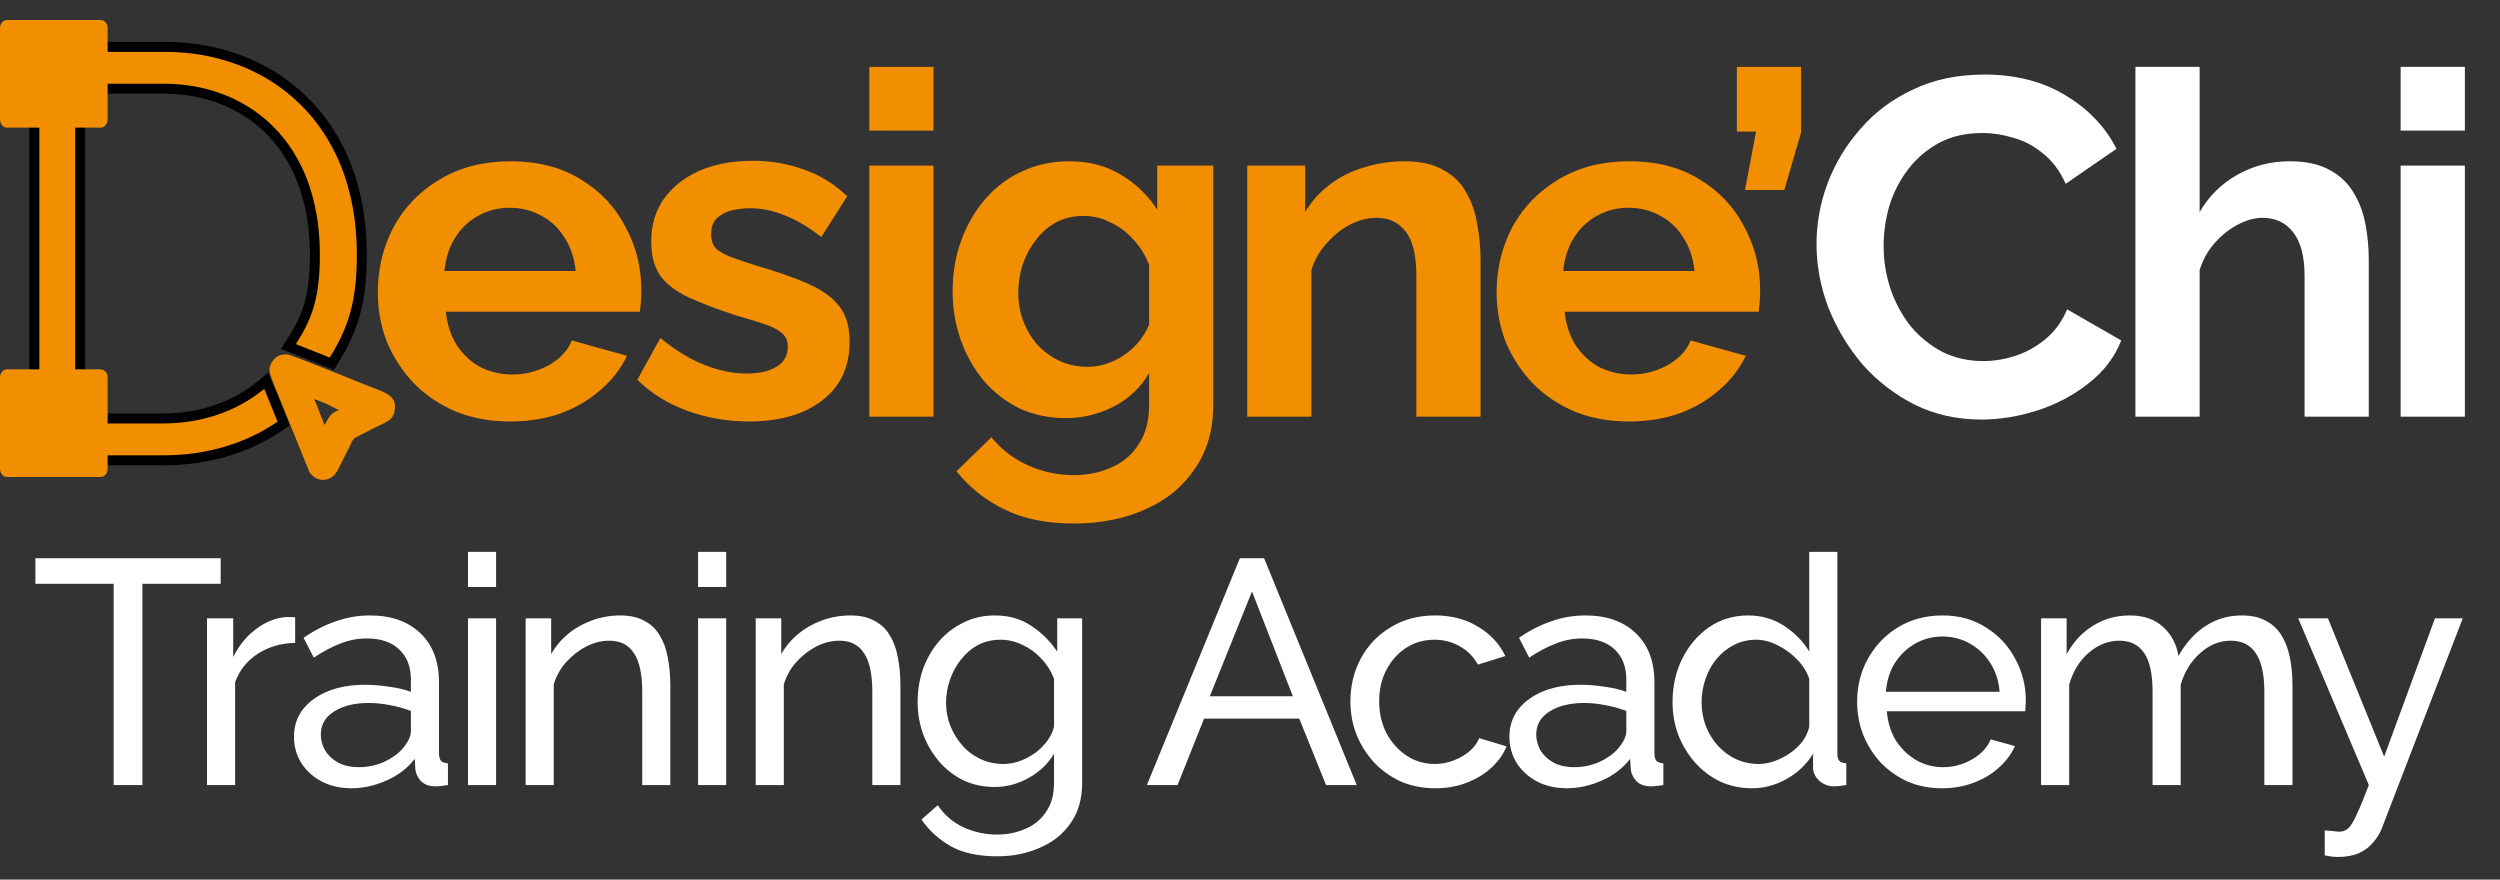
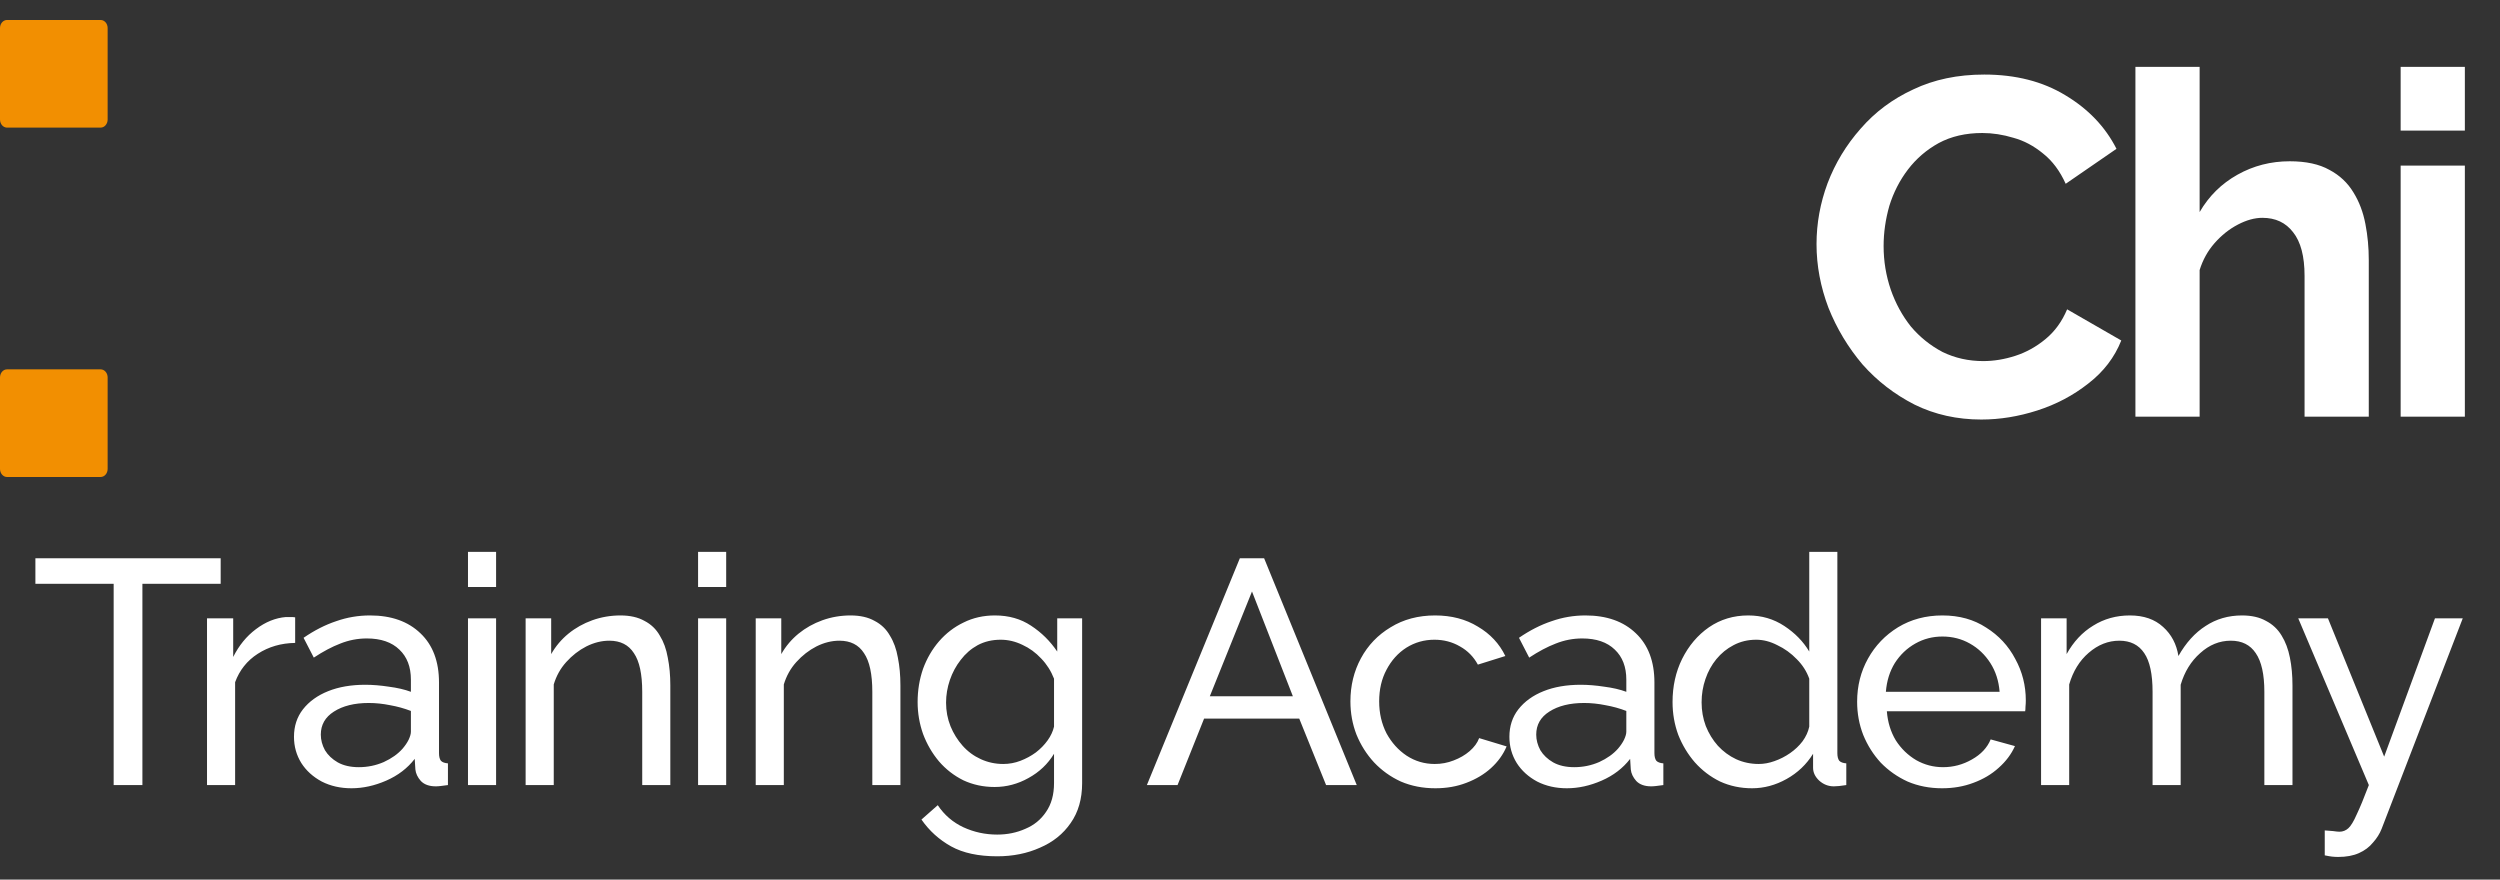
<svg xmlns="http://www.w3.org/2000/svg" width="108" height="38" viewBox="0 0 108 38" fill="none">
  <rect x="0" y="0" width="108" height="38" fill="#333333" stroke="none" />
-   <path d="M22.035 18.207C21.165 18.207 20.379 18.062 19.675 17.772C18.971 17.469 18.371 17.062 17.874 16.551C17.377 16.027 16.991 15.433 16.715 14.771C16.453 14.095 16.322 13.384 16.322 12.639C16.322 11.604 16.549 10.659 17.005 9.803C17.474 8.947 18.136 8.264 18.992 7.754C19.861 7.229 20.882 6.967 22.055 6.967C23.242 6.967 24.256 7.229 25.098 7.754C25.94 8.264 26.582 8.947 27.023 9.803C27.479 10.645 27.706 11.556 27.706 12.535C27.706 12.701 27.699 12.873 27.686 13.053C27.672 13.218 27.658 13.356 27.644 13.467H19.261C19.316 14.019 19.475 14.502 19.737 14.916C20.013 15.33 20.358 15.647 20.772 15.868C21.2 16.075 21.655 16.178 22.138 16.178C22.69 16.178 23.208 16.047 23.691 15.785C24.187 15.509 24.525 15.15 24.705 14.709L27.085 15.371C26.823 15.923 26.444 16.413 25.947 16.841C25.464 17.269 24.891 17.607 24.229 17.855C23.566 18.09 22.835 18.207 22.035 18.207ZM19.199 11.707H24.87C24.815 11.155 24.657 10.679 24.394 10.279C24.146 9.865 23.815 9.548 23.401 9.327C22.987 9.092 22.524 8.975 22.014 8.975C21.517 8.975 21.062 9.092 20.648 9.327C20.247 9.548 19.916 9.865 19.654 10.279C19.406 10.679 19.254 11.155 19.199 11.707ZM32.356 18.207C31.431 18.207 30.548 18.055 29.706 17.752C28.865 17.448 28.14 17 27.533 16.406L28.527 14.605C29.175 15.13 29.81 15.516 30.431 15.764C31.066 16.013 31.673 16.137 32.252 16.137C32.791 16.137 33.218 16.041 33.536 15.847C33.867 15.654 34.033 15.364 34.033 14.978C34.033 14.716 33.943 14.516 33.764 14.378C33.584 14.226 33.322 14.095 32.977 13.984C32.646 13.874 32.239 13.75 31.756 13.612C30.955 13.35 30.286 13.094 29.748 12.846C29.21 12.597 28.803 12.287 28.527 11.914C28.264 11.528 28.133 11.038 28.133 10.445C28.133 9.727 28.313 9.113 28.672 8.602C29.044 8.078 29.555 7.671 30.203 7.381C30.866 7.091 31.638 6.946 32.522 6.946C33.294 6.946 34.026 7.071 34.716 7.319C35.406 7.554 36.034 7.94 36.599 8.478L35.482 10.238C34.93 9.81 34.405 9.499 33.908 9.306C33.412 9.099 32.908 8.996 32.397 8.996C32.108 8.996 31.832 9.03 31.569 9.099C31.321 9.168 31.114 9.286 30.948 9.451C30.797 9.603 30.721 9.824 30.721 10.114C30.721 10.376 30.79 10.583 30.928 10.735C31.08 10.873 31.3 10.997 31.59 11.107C31.894 11.217 32.259 11.342 32.687 11.48C33.557 11.728 34.288 11.983 34.881 12.246C35.489 12.508 35.944 12.832 36.248 13.218C36.551 13.591 36.703 14.108 36.703 14.771C36.703 15.847 36.31 16.689 35.523 17.296C34.736 17.903 33.681 18.207 32.356 18.207ZM37.554 18V7.153H40.328V18H37.554ZM37.554 5.642V2.889H40.328V5.642H37.554ZM46.039 18.062C45.321 18.062 44.659 17.924 44.052 17.648C43.458 17.358 42.941 16.958 42.499 16.448C42.072 15.937 41.74 15.351 41.506 14.688C41.271 14.026 41.154 13.322 41.154 12.577C41.154 11.79 41.278 11.059 41.526 10.383C41.775 9.706 42.12 9.113 42.561 8.602C43.017 8.078 43.548 7.678 44.155 7.402C44.776 7.112 45.459 6.967 46.204 6.967C47.046 6.967 47.785 7.16 48.419 7.547C49.054 7.919 49.578 8.423 49.992 9.058V7.153H52.414V17.483C52.414 18.559 52.152 19.477 51.628 20.235C51.117 21.008 50.406 21.595 49.496 21.995C48.585 22.409 47.55 22.616 46.391 22.616C45.218 22.616 44.224 22.416 43.41 22.016C42.596 21.629 41.899 21.077 41.319 20.36L42.83 18.89C43.244 19.401 43.762 19.801 44.383 20.091C45.018 20.38 45.687 20.525 46.391 20.525C46.984 20.525 47.522 20.415 48.005 20.194C48.502 19.987 48.895 19.656 49.185 19.201C49.489 18.759 49.641 18.186 49.641 17.483V16.116C49.282 16.737 48.771 17.22 48.109 17.565C47.46 17.896 46.77 18.062 46.039 18.062ZM46.97 15.847C47.274 15.847 47.564 15.799 47.84 15.702C48.116 15.606 48.371 15.475 48.606 15.309C48.84 15.143 49.047 14.95 49.227 14.729C49.406 14.495 49.544 14.26 49.641 14.026V11.438C49.475 11.011 49.24 10.638 48.937 10.32C48.647 10.003 48.316 9.762 47.943 9.596C47.584 9.417 47.205 9.327 46.805 9.327C46.377 9.327 45.99 9.417 45.646 9.596C45.301 9.775 45.004 10.031 44.755 10.362C44.507 10.679 44.314 11.038 44.176 11.438C44.052 11.825 43.99 12.232 43.99 12.659C43.99 13.101 44.066 13.515 44.217 13.902C44.369 14.288 44.576 14.626 44.838 14.916C45.114 15.206 45.432 15.433 45.791 15.599C46.163 15.764 46.556 15.847 46.97 15.847ZM63.96 18H61.187V11.914C61.187 11.045 61.035 10.41 60.731 10.01C60.428 9.61 60.007 9.41 59.468 9.41C59.096 9.41 58.716 9.506 58.33 9.7C57.957 9.893 57.619 10.162 57.316 10.507C57.012 10.838 56.791 11.224 56.653 11.666V18H53.88V7.153H56.384V9.161C56.66 8.692 57.012 8.299 57.44 7.981C57.868 7.65 58.358 7.402 58.91 7.236C59.475 7.057 60.069 6.967 60.69 6.967C61.366 6.967 61.918 7.091 62.346 7.34C62.787 7.574 63.118 7.899 63.339 8.313C63.574 8.713 63.733 9.168 63.815 9.679C63.912 10.189 63.96 10.707 63.96 11.231V18ZM70.367 18.207C69.498 18.207 68.711 18.062 68.007 17.772C67.303 17.469 66.703 17.062 66.206 16.551C65.71 16.027 65.323 15.433 65.047 14.771C64.785 14.095 64.654 13.384 64.654 12.639C64.654 11.604 64.882 10.659 65.337 9.803C65.806 8.947 66.469 8.264 67.324 7.754C68.194 7.229 69.215 6.967 70.388 6.967C71.575 6.967 72.589 7.229 73.43 7.754C74.272 8.264 74.914 8.947 75.356 9.803C75.811 10.645 76.039 11.556 76.039 12.535C76.039 12.701 76.032 12.873 76.018 13.053C76.004 13.218 75.99 13.356 75.977 13.467H67.593C67.648 14.019 67.807 14.502 68.069 14.916C68.345 15.33 68.69 15.647 69.104 15.868C69.532 16.075 69.987 16.178 70.471 16.178C71.022 16.178 71.54 16.047 72.023 15.785C72.52 15.509 72.858 15.15 73.037 14.709L75.418 15.371C75.156 15.923 74.776 16.413 74.279 16.841C73.796 17.269 73.224 17.607 72.561 17.855C71.899 18.09 71.167 18.207 70.367 18.207ZM67.531 11.707H73.203C73.148 11.155 72.989 10.679 72.727 10.279C72.478 9.865 72.147 9.548 71.733 9.327C71.319 9.092 70.857 8.975 70.346 8.975C69.85 8.975 69.394 9.092 68.98 9.327C68.58 9.548 68.249 9.865 67.987 10.279C67.738 10.679 67.586 11.155 67.531 11.707ZM75.384 8.209L75.861 5.684H75.032V2.889H77.806V5.725L77.082 8.209H75.384Z" fill="#F28F01" />
  <path d="M78.474 10.548C78.474 9.651 78.633 8.775 78.95 7.919C79.281 7.05 79.757 6.263 80.378 5.56C80.999 4.842 81.758 4.276 82.655 3.862C83.552 3.434 84.573 3.221 85.719 3.221C87.071 3.221 88.237 3.517 89.217 4.111C90.21 4.704 90.949 5.477 91.432 6.429L89.238 7.94C88.989 7.388 88.665 6.953 88.265 6.636C87.865 6.305 87.437 6.077 86.981 5.953C86.526 5.815 86.078 5.746 85.636 5.746C84.918 5.746 84.29 5.891 83.752 6.181C83.228 6.47 82.786 6.85 82.427 7.319C82.069 7.788 81.8 8.313 81.62 8.892C81.455 9.472 81.372 10.051 81.372 10.631C81.372 11.28 81.475 11.908 81.682 12.515C81.889 13.108 82.179 13.639 82.552 14.108C82.938 14.564 83.394 14.93 83.918 15.206C84.456 15.468 85.043 15.599 85.677 15.599C86.133 15.599 86.595 15.523 87.064 15.371C87.533 15.219 87.968 14.978 88.368 14.647C88.769 14.316 89.079 13.888 89.3 13.363L91.639 14.709C91.349 15.44 90.873 16.061 90.21 16.572C89.562 17.082 88.831 17.469 88.016 17.731C87.202 17.993 86.395 18.124 85.594 18.124C84.546 18.124 83.587 17.91 82.717 17.483C81.848 17.041 81.096 16.461 80.461 15.744C79.84 15.012 79.35 14.198 78.991 13.301C78.646 12.39 78.474 11.473 78.474 10.548ZM102.331 18H99.557V11.914C99.557 11.073 99.392 10.445 99.061 10.031C98.743 9.617 98.302 9.41 97.736 9.41C97.404 9.41 97.053 9.506 96.68 9.7C96.308 9.893 95.969 10.162 95.666 10.507C95.376 10.838 95.162 11.224 95.024 11.666V18H92.25V2.889H95.024V9.161C95.424 8.471 95.969 7.933 96.659 7.547C97.349 7.16 98.101 6.967 98.916 6.967C99.619 6.967 100.192 7.091 100.634 7.34C101.075 7.574 101.42 7.899 101.669 8.313C101.917 8.713 102.09 9.168 102.186 9.679C102.283 10.176 102.331 10.693 102.331 11.231V18ZM103.708 18V7.153H106.482V18H103.708ZM103.708 5.642V2.889H106.482V5.642H103.708Z" fill="white" />
-   <path d="M7.132 2.025C9.393 2.025 11.52 2.798 13.083 4.314C14.648 5.831 15.632 8.077 15.632 10.992C15.632 13.033 15.27 14.204 14.428 15.561L14.332 15.714L14.165 15.647C13.667 15.446 13.131 15.232 12.703 15.066L12.457 14.97L12.6 14.748C12.958 14.193 13.206 13.695 13.367 13.121C13.527 12.546 13.603 11.882 13.603 10.992C13.603 8.593 12.839 6.808 11.654 5.623C10.467 4.436 8.841 3.833 7.083 3.832H3.464V18.078H7.034C8.625 18.078 10.119 17.592 11.277 16.632L11.5 16.446L11.73 16.997H11.729L12.19 18.134L12.255 18.294L12.113 18.392C10.674 19.384 8.919 19.885 7.083 19.885H1.484V2.025H7.132ZM13.066 16.849C13.144 16.867 13.235 16.9 13.318 16.932L13.613 17.047L13.398 17.28C13.351 17.33 13.304 17.379 13.256 17.428L13.024 17.666L12.902 17.356L12.816 17.138L12.665 16.756L13.066 16.849Z" fill="#F28F01" stroke="black" stroke-width="0.431" />
  <path d="M4.346 15.956H0.304C0.136 15.956 0 16.112 0 16.305V20.257C0 20.45 0.136 20.606 0.304 20.606H4.346C4.514 20.606 4.65 20.45 4.65 20.257V16.305C4.65 16.112 4.514 15.956 4.346 15.956Z" fill="#F28F01" />
  <path d="M4.346 0.863H0.304C0.136 0.863 0 1.019 0 1.211V5.164C0 5.356 0.136 5.513 0.304 5.513H4.346C4.514 5.513 4.65 5.356 4.65 5.164V1.211C4.65 1.019 4.514 0.863 4.346 0.863Z" fill="#F28F01" />
-   <path fill-rule="evenodd" clip-rule="evenodd" d="M13.582 17.248C13.727 17.282 13.966 17.387 14.097 17.445L14.65 17.723C14.223 17.822 14.128 18.228 14.017 18.356L13.582 17.248H13.582ZM11.643 15.982C11.643 16.209 12.003 17.02 12.101 17.265L13.366 20.391C13.662 20.858 14.328 20.873 14.616 20.26L14.998 19.496C15.209 19.126 15.177 18.996 15.405 18.873L16.272 18.435C16.779 18.182 17.064 18.139 17.064 17.525C17.064 17.079 16.471 16.879 16.129 16.758C15.789 16.638 12.591 15.309 12.395 15.309C12.147 15.309 11.999 15.362 11.868 15.495C11.754 15.61 11.643 15.771 11.643 15.982L11.643 15.982Z" fill="#F28F01" />
  <path d="M9.533 25.221H6.152V33.915H4.91V25.221H1.529V24.117H9.533V25.221ZM12.751 27.774C12.144 27.783 11.606 27.94 11.137 28.243C10.677 28.538 10.35 28.947 10.157 29.471V33.915H8.943V26.712H10.074V28.381C10.322 27.885 10.649 27.484 11.054 27.181C11.468 26.868 11.9 26.693 12.351 26.656C12.443 26.656 12.521 26.656 12.586 26.656C12.65 26.656 12.705 26.661 12.751 26.67V27.774ZM12.7 31.831C12.7 31.371 12.829 30.976 13.086 30.645C13.353 30.304 13.716 30.042 14.177 29.858C14.636 29.674 15.17 29.582 15.777 29.582C16.099 29.582 16.44 29.61 16.798 29.665C17.157 29.711 17.475 29.784 17.751 29.886V29.361C17.751 28.809 17.585 28.377 17.254 28.064C16.923 27.742 16.453 27.581 15.846 27.581C15.451 27.581 15.069 27.655 14.701 27.802C14.342 27.94 13.96 28.142 13.556 28.409L13.114 27.553C13.583 27.231 14.052 26.992 14.521 26.836C14.991 26.67 15.478 26.587 15.984 26.587C16.904 26.587 17.631 26.845 18.165 27.36C18.698 27.866 18.965 28.575 18.965 29.485V32.535C18.965 32.682 18.992 32.793 19.048 32.866C19.112 32.931 19.213 32.967 19.351 32.977V33.915C19.232 33.933 19.126 33.947 19.034 33.956C18.951 33.966 18.882 33.97 18.827 33.97C18.542 33.97 18.326 33.892 18.178 33.736C18.04 33.579 17.962 33.414 17.944 33.239L17.916 32.783C17.603 33.188 17.194 33.501 16.688 33.722C16.182 33.943 15.681 34.053 15.184 34.053C14.706 34.053 14.278 33.956 13.9 33.763C13.523 33.561 13.229 33.294 13.017 32.963C12.806 32.622 12.7 32.245 12.7 31.831ZM17.392 32.342C17.502 32.213 17.59 32.084 17.654 31.955C17.718 31.817 17.751 31.703 17.751 31.61V30.713C17.465 30.603 17.166 30.52 16.854 30.465C16.541 30.401 16.233 30.369 15.929 30.369C15.313 30.369 14.811 30.493 14.425 30.741C14.048 30.98 13.859 31.311 13.859 31.735C13.859 31.965 13.919 32.19 14.039 32.411C14.167 32.622 14.351 32.797 14.591 32.935C14.839 33.073 15.142 33.142 15.501 33.142C15.878 33.142 16.237 33.069 16.578 32.921C16.918 32.765 17.189 32.572 17.392 32.342ZM20.217 33.915V26.712H21.431V33.915H20.217ZM20.217 25.359V23.841H21.431V25.359H20.217ZM28.958 33.915H27.744V29.886C27.744 29.122 27.624 28.565 27.385 28.216C27.155 27.857 26.801 27.678 26.323 27.678C25.991 27.678 25.66 27.76 25.329 27.926C25.007 28.091 24.717 28.317 24.46 28.602C24.211 28.878 24.032 29.2 23.922 29.568V33.915H22.707V26.712H23.811V28.257C24.004 27.917 24.253 27.622 24.556 27.374C24.86 27.126 25.205 26.932 25.591 26.794C25.978 26.656 26.382 26.587 26.806 26.587C27.22 26.587 27.565 26.666 27.841 26.822C28.126 26.969 28.347 27.181 28.503 27.457C28.669 27.724 28.784 28.041 28.848 28.409C28.922 28.777 28.958 29.177 28.958 29.61V33.915ZM30.157 33.915V26.712H31.371V33.915H30.157ZM30.157 25.359V23.841H31.371V25.359H30.157ZM38.898 33.915H37.684V29.886C37.684 29.122 37.564 28.565 37.325 28.216C37.095 27.857 36.741 27.678 36.263 27.678C35.931 27.678 35.6 27.76 35.269 27.926C34.947 28.091 34.657 28.317 34.4 28.602C34.151 28.878 33.972 29.2 33.861 29.568V33.915H32.647V26.712H33.751V28.257C33.944 27.917 34.193 27.622 34.496 27.374C34.8 27.126 35.145 26.932 35.531 26.794C35.918 26.656 36.322 26.587 36.746 26.587C37.16 26.587 37.505 26.666 37.781 26.822C38.066 26.969 38.287 27.181 38.443 27.457C38.609 27.724 38.724 28.041 38.788 28.409C38.862 28.777 38.898 29.177 38.898 29.61V33.915ZM42.967 33.998C42.48 33.998 42.029 33.901 41.615 33.708C41.21 33.506 40.86 33.234 40.566 32.894C40.272 32.544 40.042 32.149 39.876 31.707C39.72 31.265 39.641 30.805 39.641 30.327C39.641 29.821 39.72 29.343 39.876 28.892C40.042 28.441 40.272 28.046 40.566 27.705C40.87 27.356 41.224 27.084 41.629 26.891C42.033 26.689 42.484 26.587 42.981 26.587C43.579 26.587 44.099 26.735 44.54 27.029C44.991 27.323 45.368 27.696 45.672 28.147V26.712H46.748V33.832C46.748 34.513 46.583 35.088 46.252 35.557C45.929 36.026 45.488 36.38 44.927 36.62C44.375 36.868 43.758 36.992 43.078 36.992C42.268 36.992 41.606 36.85 41.09 36.565C40.575 36.279 40.147 35.893 39.807 35.405L40.511 34.784C40.796 35.208 41.164 35.525 41.615 35.736C42.075 35.948 42.562 36.054 43.078 36.054C43.519 36.054 43.924 35.971 44.292 35.806C44.669 35.649 44.968 35.405 45.189 35.074C45.419 34.743 45.534 34.329 45.534 33.832V32.563C45.267 33.004 44.899 33.354 44.43 33.611C43.97 33.869 43.482 33.998 42.967 33.998ZM43.34 33.004C43.597 33.004 43.846 32.958 44.085 32.866C44.324 32.774 44.545 32.655 44.747 32.507C44.95 32.351 45.12 32.176 45.258 31.983C45.396 31.79 45.488 31.592 45.534 31.39V29.32C45.405 28.988 45.221 28.699 44.982 28.45C44.743 28.193 44.471 27.995 44.168 27.857C43.864 27.71 43.551 27.636 43.229 27.636C42.861 27.636 42.53 27.714 42.236 27.871C41.951 28.027 41.707 28.239 41.504 28.506C41.302 28.763 41.146 29.053 41.035 29.375C40.925 29.697 40.87 30.023 40.87 30.355C40.87 30.713 40.934 31.054 41.063 31.376C41.192 31.689 41.366 31.969 41.587 32.218C41.808 32.466 42.07 32.659 42.374 32.797C42.677 32.935 42.999 33.004 43.34 33.004ZM53.561 24.117H54.61L58.612 33.915H57.287L56.128 31.045H52.016L50.87 33.915H49.545L53.561 24.117ZM55.852 30.079L54.086 25.552L52.264 30.079H55.852ZM62.008 34.053C61.466 34.053 60.969 33.956 60.518 33.763C60.076 33.561 59.69 33.285 59.359 32.935C59.037 32.586 58.784 32.185 58.6 31.735C58.425 31.284 58.338 30.805 58.338 30.299C58.338 29.619 58.489 28.998 58.793 28.436C59.097 27.875 59.524 27.429 60.076 27.098C60.628 26.758 61.268 26.587 61.995 26.587C62.703 26.587 63.319 26.748 63.844 27.07C64.377 27.383 64.773 27.806 65.031 28.34L63.844 28.712C63.66 28.372 63.402 28.11 63.071 27.926C62.74 27.733 62.372 27.636 61.967 27.636C61.525 27.636 61.121 27.751 60.753 27.981C60.394 28.211 60.109 28.529 59.897 28.933C59.685 29.329 59.58 29.784 59.58 30.299C59.58 30.805 59.685 31.265 59.897 31.68C60.118 32.084 60.408 32.406 60.766 32.645C61.134 32.885 61.539 33.004 61.981 33.004C62.266 33.004 62.537 32.954 62.795 32.852C63.062 32.751 63.292 32.618 63.485 32.452C63.687 32.277 63.825 32.089 63.899 31.886L65.086 32.245C64.939 32.595 64.713 32.908 64.409 33.184C64.115 33.45 63.761 33.662 63.347 33.818C62.942 33.975 62.496 34.053 62.008 34.053ZM65.206 31.831C65.206 31.371 65.335 30.976 65.592 30.645C65.859 30.304 66.222 30.042 66.683 29.858C67.142 29.674 67.676 29.582 68.283 29.582C68.605 29.582 68.946 29.61 69.304 29.665C69.663 29.711 69.981 29.784 70.257 29.886V29.361C70.257 28.809 70.091 28.377 69.76 28.064C69.429 27.742 68.959 27.581 68.352 27.581C67.957 27.581 67.575 27.655 67.207 27.802C66.848 27.94 66.466 28.142 66.061 28.409L65.62 27.553C66.089 27.231 66.558 26.992 67.028 26.836C67.497 26.67 67.984 26.587 68.49 26.587C69.41 26.587 70.137 26.845 70.671 27.36C71.204 27.866 71.471 28.575 71.471 29.485V32.535C71.471 32.682 71.499 32.793 71.554 32.866C71.618 32.931 71.719 32.967 71.857 32.977V33.915C71.738 33.933 71.632 33.947 71.54 33.956C71.457 33.966 71.388 33.97 71.333 33.97C71.048 33.97 70.832 33.892 70.684 33.736C70.546 33.579 70.468 33.414 70.45 33.239L70.422 32.783C70.109 33.188 69.7 33.501 69.194 33.722C68.688 33.943 68.187 34.053 67.69 34.053C67.212 34.053 66.784 33.956 66.406 33.763C66.029 33.561 65.735 33.294 65.523 32.963C65.312 32.622 65.206 32.245 65.206 31.831ZM69.898 32.342C70.008 32.213 70.096 32.084 70.16 31.955C70.224 31.817 70.257 31.703 70.257 31.61V30.713C69.971 30.603 69.672 30.52 69.36 30.465C69.047 30.401 68.739 30.369 68.435 30.369C67.819 30.369 67.317 30.493 66.931 30.741C66.554 30.98 66.365 31.311 66.365 31.735C66.365 31.965 66.425 32.19 66.544 32.411C66.673 32.622 66.857 32.797 67.097 32.935C67.345 33.073 67.648 33.142 68.007 33.142C68.384 33.142 68.743 33.069 69.084 32.921C69.424 32.765 69.695 32.572 69.898 32.342ZM72.254 30.327C72.254 29.646 72.391 29.025 72.668 28.464C72.953 27.894 73.339 27.438 73.827 27.098C74.323 26.758 74.889 26.587 75.524 26.587C76.104 26.587 76.623 26.739 77.083 27.043C77.543 27.346 77.902 27.714 78.16 28.147V23.841H79.374V32.535C79.374 32.682 79.402 32.793 79.457 32.866C79.521 32.931 79.623 32.967 79.76 32.977V33.915C79.531 33.952 79.351 33.97 79.222 33.97C78.983 33.97 78.772 33.887 78.588 33.722C78.413 33.556 78.325 33.372 78.325 33.17V32.563C78.04 33.023 77.658 33.386 77.18 33.653C76.702 33.92 76.205 34.053 75.69 34.053C75.193 34.053 74.733 33.956 74.31 33.763C73.896 33.561 73.532 33.285 73.219 32.935C72.916 32.586 72.677 32.19 72.502 31.748C72.336 31.298 72.254 30.824 72.254 30.327ZM78.16 31.39V29.32C78.049 29.007 77.87 28.726 77.622 28.478C77.373 28.22 77.093 28.018 76.78 27.871C76.476 27.714 76.173 27.636 75.869 27.636C75.51 27.636 75.184 27.714 74.889 27.871C74.604 28.018 74.356 28.22 74.144 28.478C73.942 28.726 73.785 29.012 73.675 29.334C73.564 29.655 73.509 29.991 73.509 30.341C73.509 30.7 73.569 31.04 73.689 31.362C73.817 31.684 73.992 31.969 74.213 32.218C74.443 32.466 74.705 32.659 75 32.797C75.303 32.935 75.63 33.004 75.979 33.004C76.2 33.004 76.426 32.963 76.656 32.88C76.895 32.797 77.12 32.682 77.332 32.535C77.543 32.388 77.723 32.218 77.87 32.024C78.017 31.822 78.114 31.61 78.16 31.39ZM83.899 34.053C83.356 34.053 82.86 33.956 82.409 33.763C81.967 33.561 81.581 33.289 81.25 32.949C80.928 32.599 80.675 32.199 80.491 31.748C80.316 31.298 80.228 30.819 80.228 30.313C80.228 29.633 80.385 29.012 80.698 28.45C81.01 27.889 81.443 27.438 81.995 27.098C82.556 26.758 83.195 26.587 83.913 26.587C84.64 26.587 85.27 26.762 85.803 27.112C86.346 27.452 86.765 27.903 87.059 28.464C87.363 29.016 87.515 29.614 87.515 30.258C87.515 30.35 87.51 30.442 87.501 30.534C87.501 30.617 87.496 30.681 87.487 30.727H81.512C81.549 31.197 81.677 31.615 81.898 31.983C82.128 32.342 82.423 32.627 82.781 32.839C83.14 33.041 83.526 33.142 83.941 33.142C84.382 33.142 84.796 33.032 85.183 32.811C85.578 32.59 85.85 32.3 85.997 31.942L87.046 32.231C86.889 32.581 86.654 32.894 86.342 33.17C86.038 33.446 85.675 33.662 85.251 33.818C84.838 33.975 84.387 34.053 83.899 34.053ZM81.47 29.886H86.383C86.346 29.416 86.213 29.002 85.983 28.643C85.753 28.285 85.459 28.004 85.1 27.802C84.741 27.599 84.345 27.498 83.913 27.498C83.49 27.498 83.099 27.599 82.74 27.802C82.381 28.004 82.087 28.285 81.857 28.643C81.636 29.002 81.507 29.416 81.47 29.886ZM99.035 33.915H97.82V29.886C97.82 29.131 97.696 28.575 97.448 28.216C97.209 27.857 96.85 27.678 96.371 27.678C95.884 27.678 95.442 27.857 95.047 28.216C94.651 28.565 94.371 29.021 94.205 29.582V33.915H92.991V29.886C92.991 29.122 92.871 28.565 92.632 28.216C92.393 27.857 92.034 27.678 91.555 27.678C91.077 27.678 90.635 27.852 90.231 28.202C89.835 28.542 89.555 28.998 89.389 29.568V33.915H88.174V26.712H89.278V28.257C89.573 27.724 89.955 27.314 90.424 27.029C90.893 26.735 91.422 26.587 92.011 26.587C92.609 26.587 93.087 26.753 93.446 27.084C93.805 27.406 94.026 27.825 94.108 28.34C94.43 27.77 94.821 27.337 95.281 27.043C95.741 26.739 96.266 26.587 96.855 26.587C97.269 26.587 97.614 26.666 97.889 26.822C98.175 26.969 98.4 27.181 98.566 27.457C98.731 27.724 98.851 28.041 98.924 28.409C98.998 28.777 99.035 29.177 99.035 29.61V33.915ZM100.429 35.874C100.549 35.884 100.669 35.893 100.788 35.902C100.908 35.92 101 35.93 101.064 35.93C101.211 35.93 101.34 35.879 101.451 35.778C101.561 35.677 101.681 35.479 101.809 35.185C101.947 34.899 102.122 34.476 102.334 33.915L99.284 26.712H100.567L102.996 32.687L105.19 26.712H106.391L102.886 35.806C102.803 36.017 102.679 36.215 102.513 36.399C102.357 36.592 102.154 36.744 101.906 36.854C101.658 36.965 101.359 37.02 101.009 37.02C100.926 37.02 100.839 37.015 100.747 37.006C100.664 36.997 100.558 36.978 100.429 36.951V35.874Z" fill="white" />
</svg>